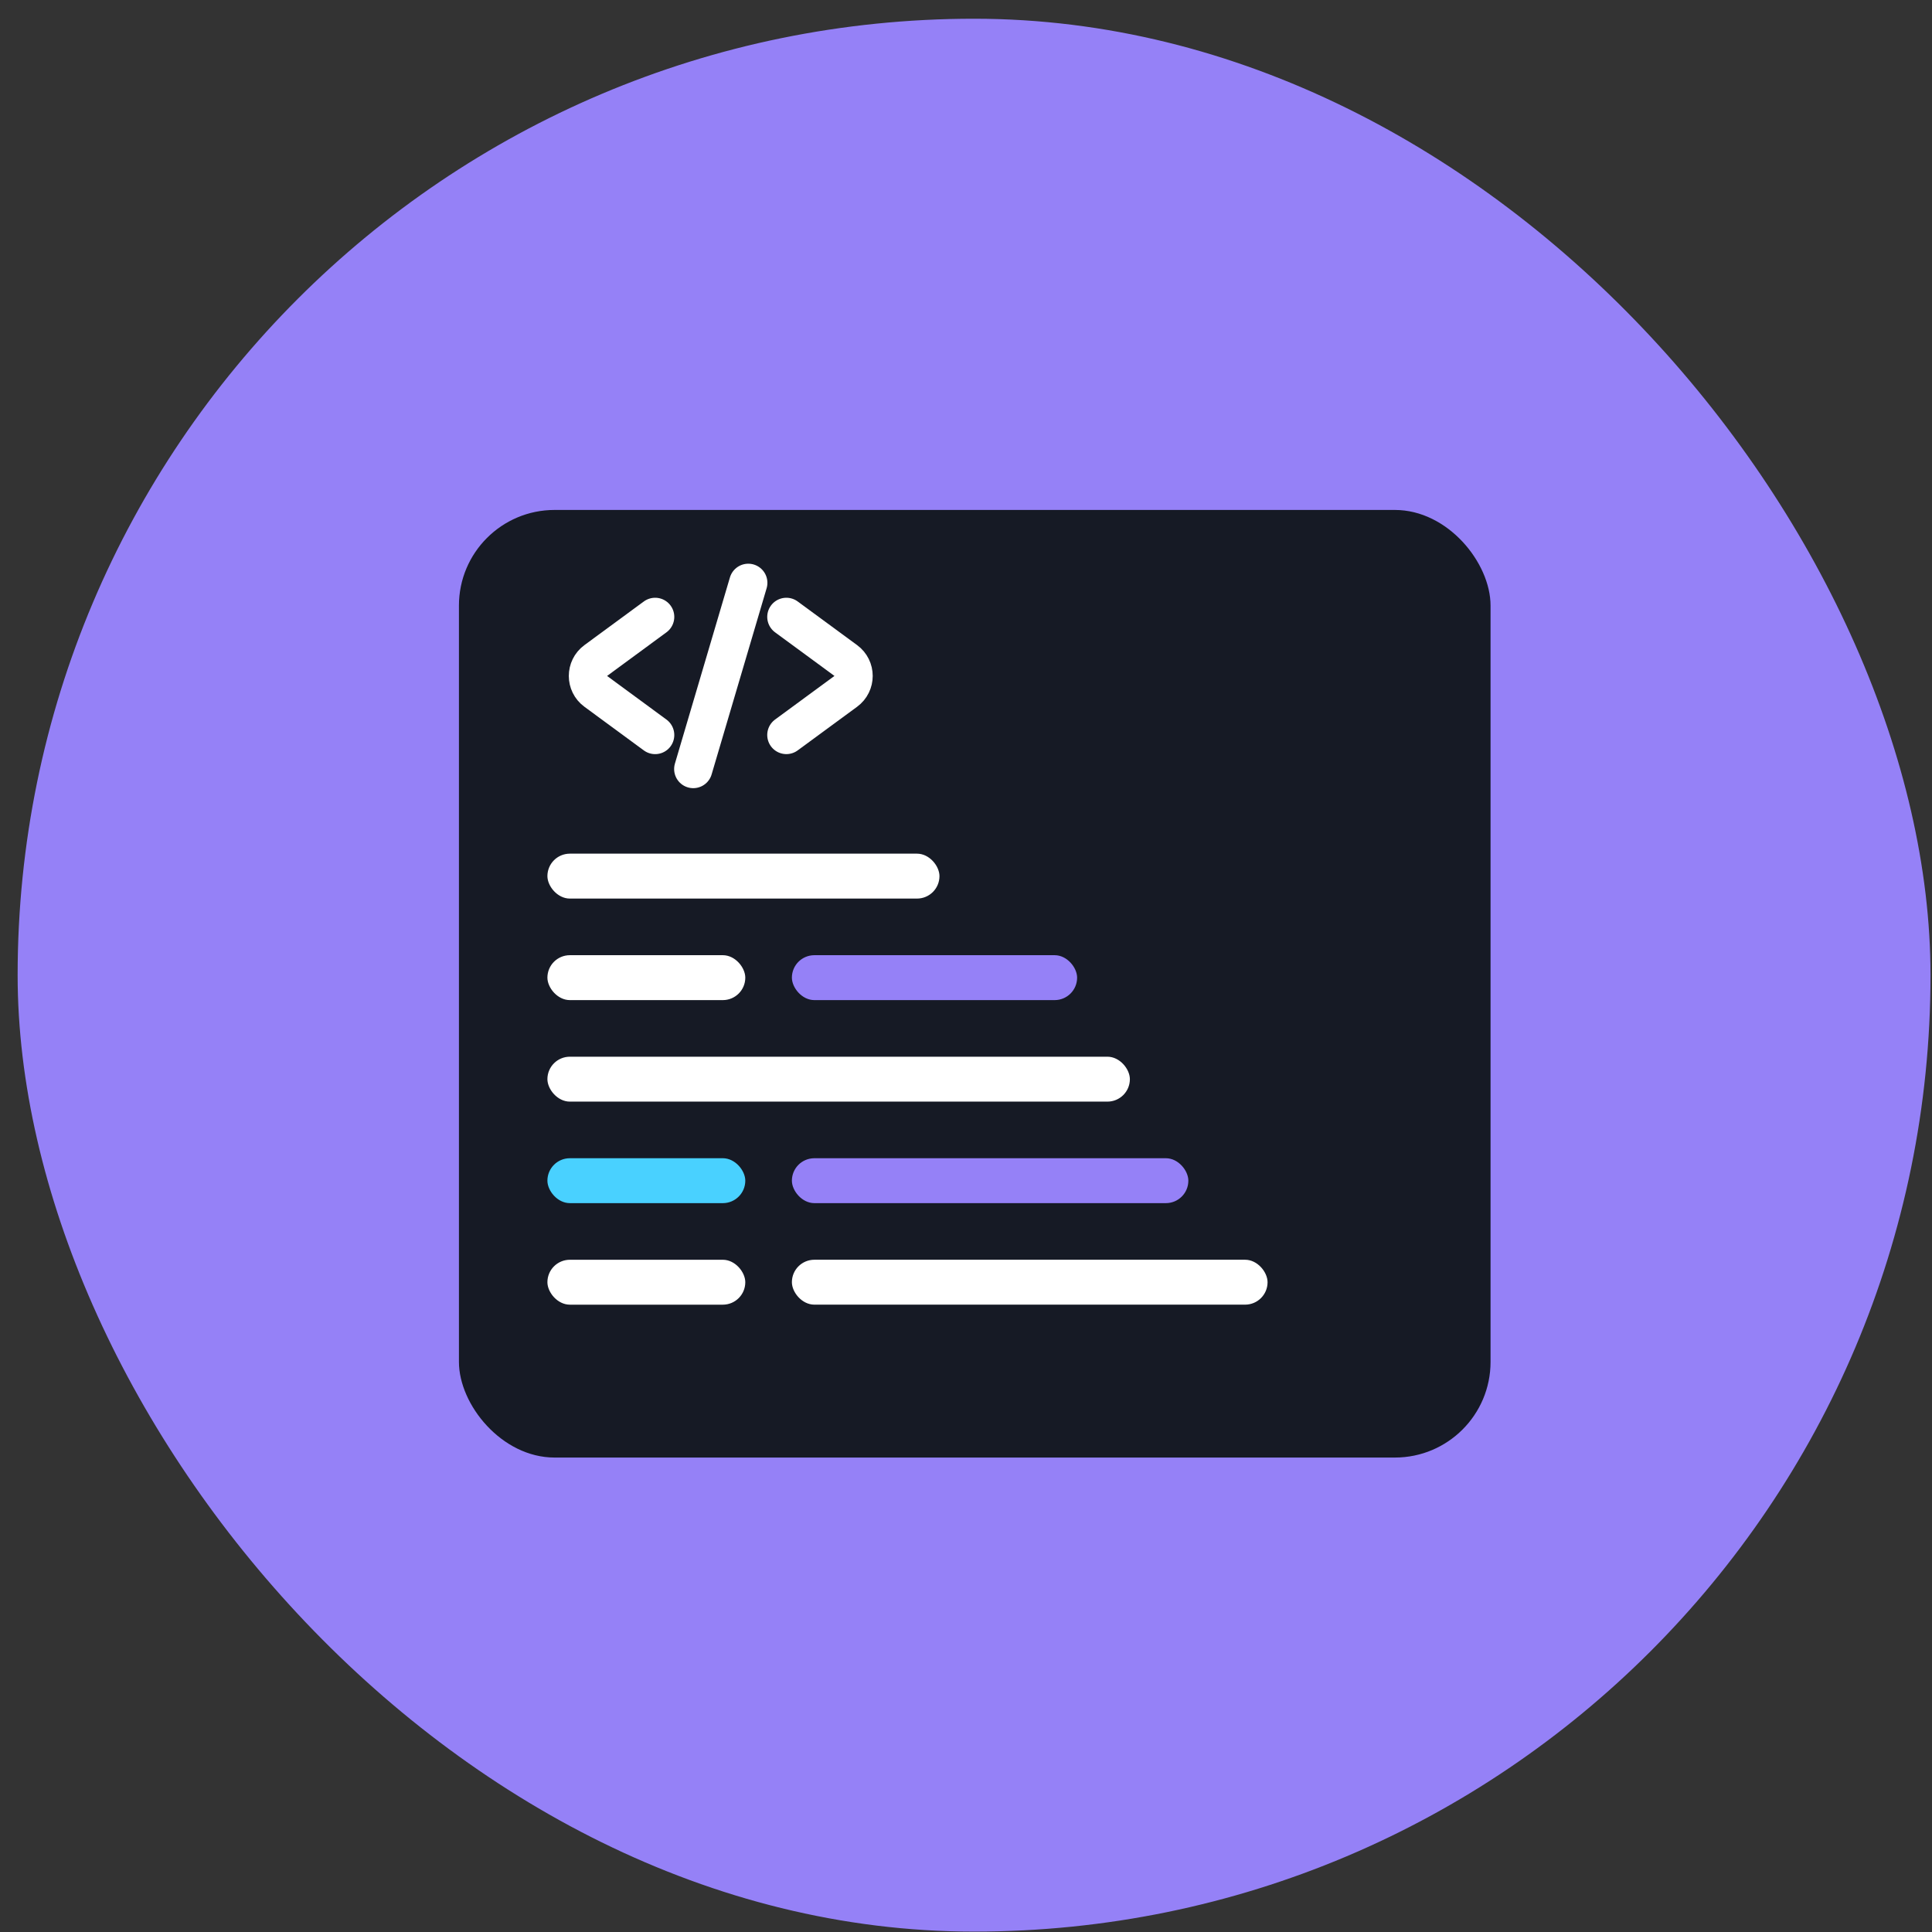
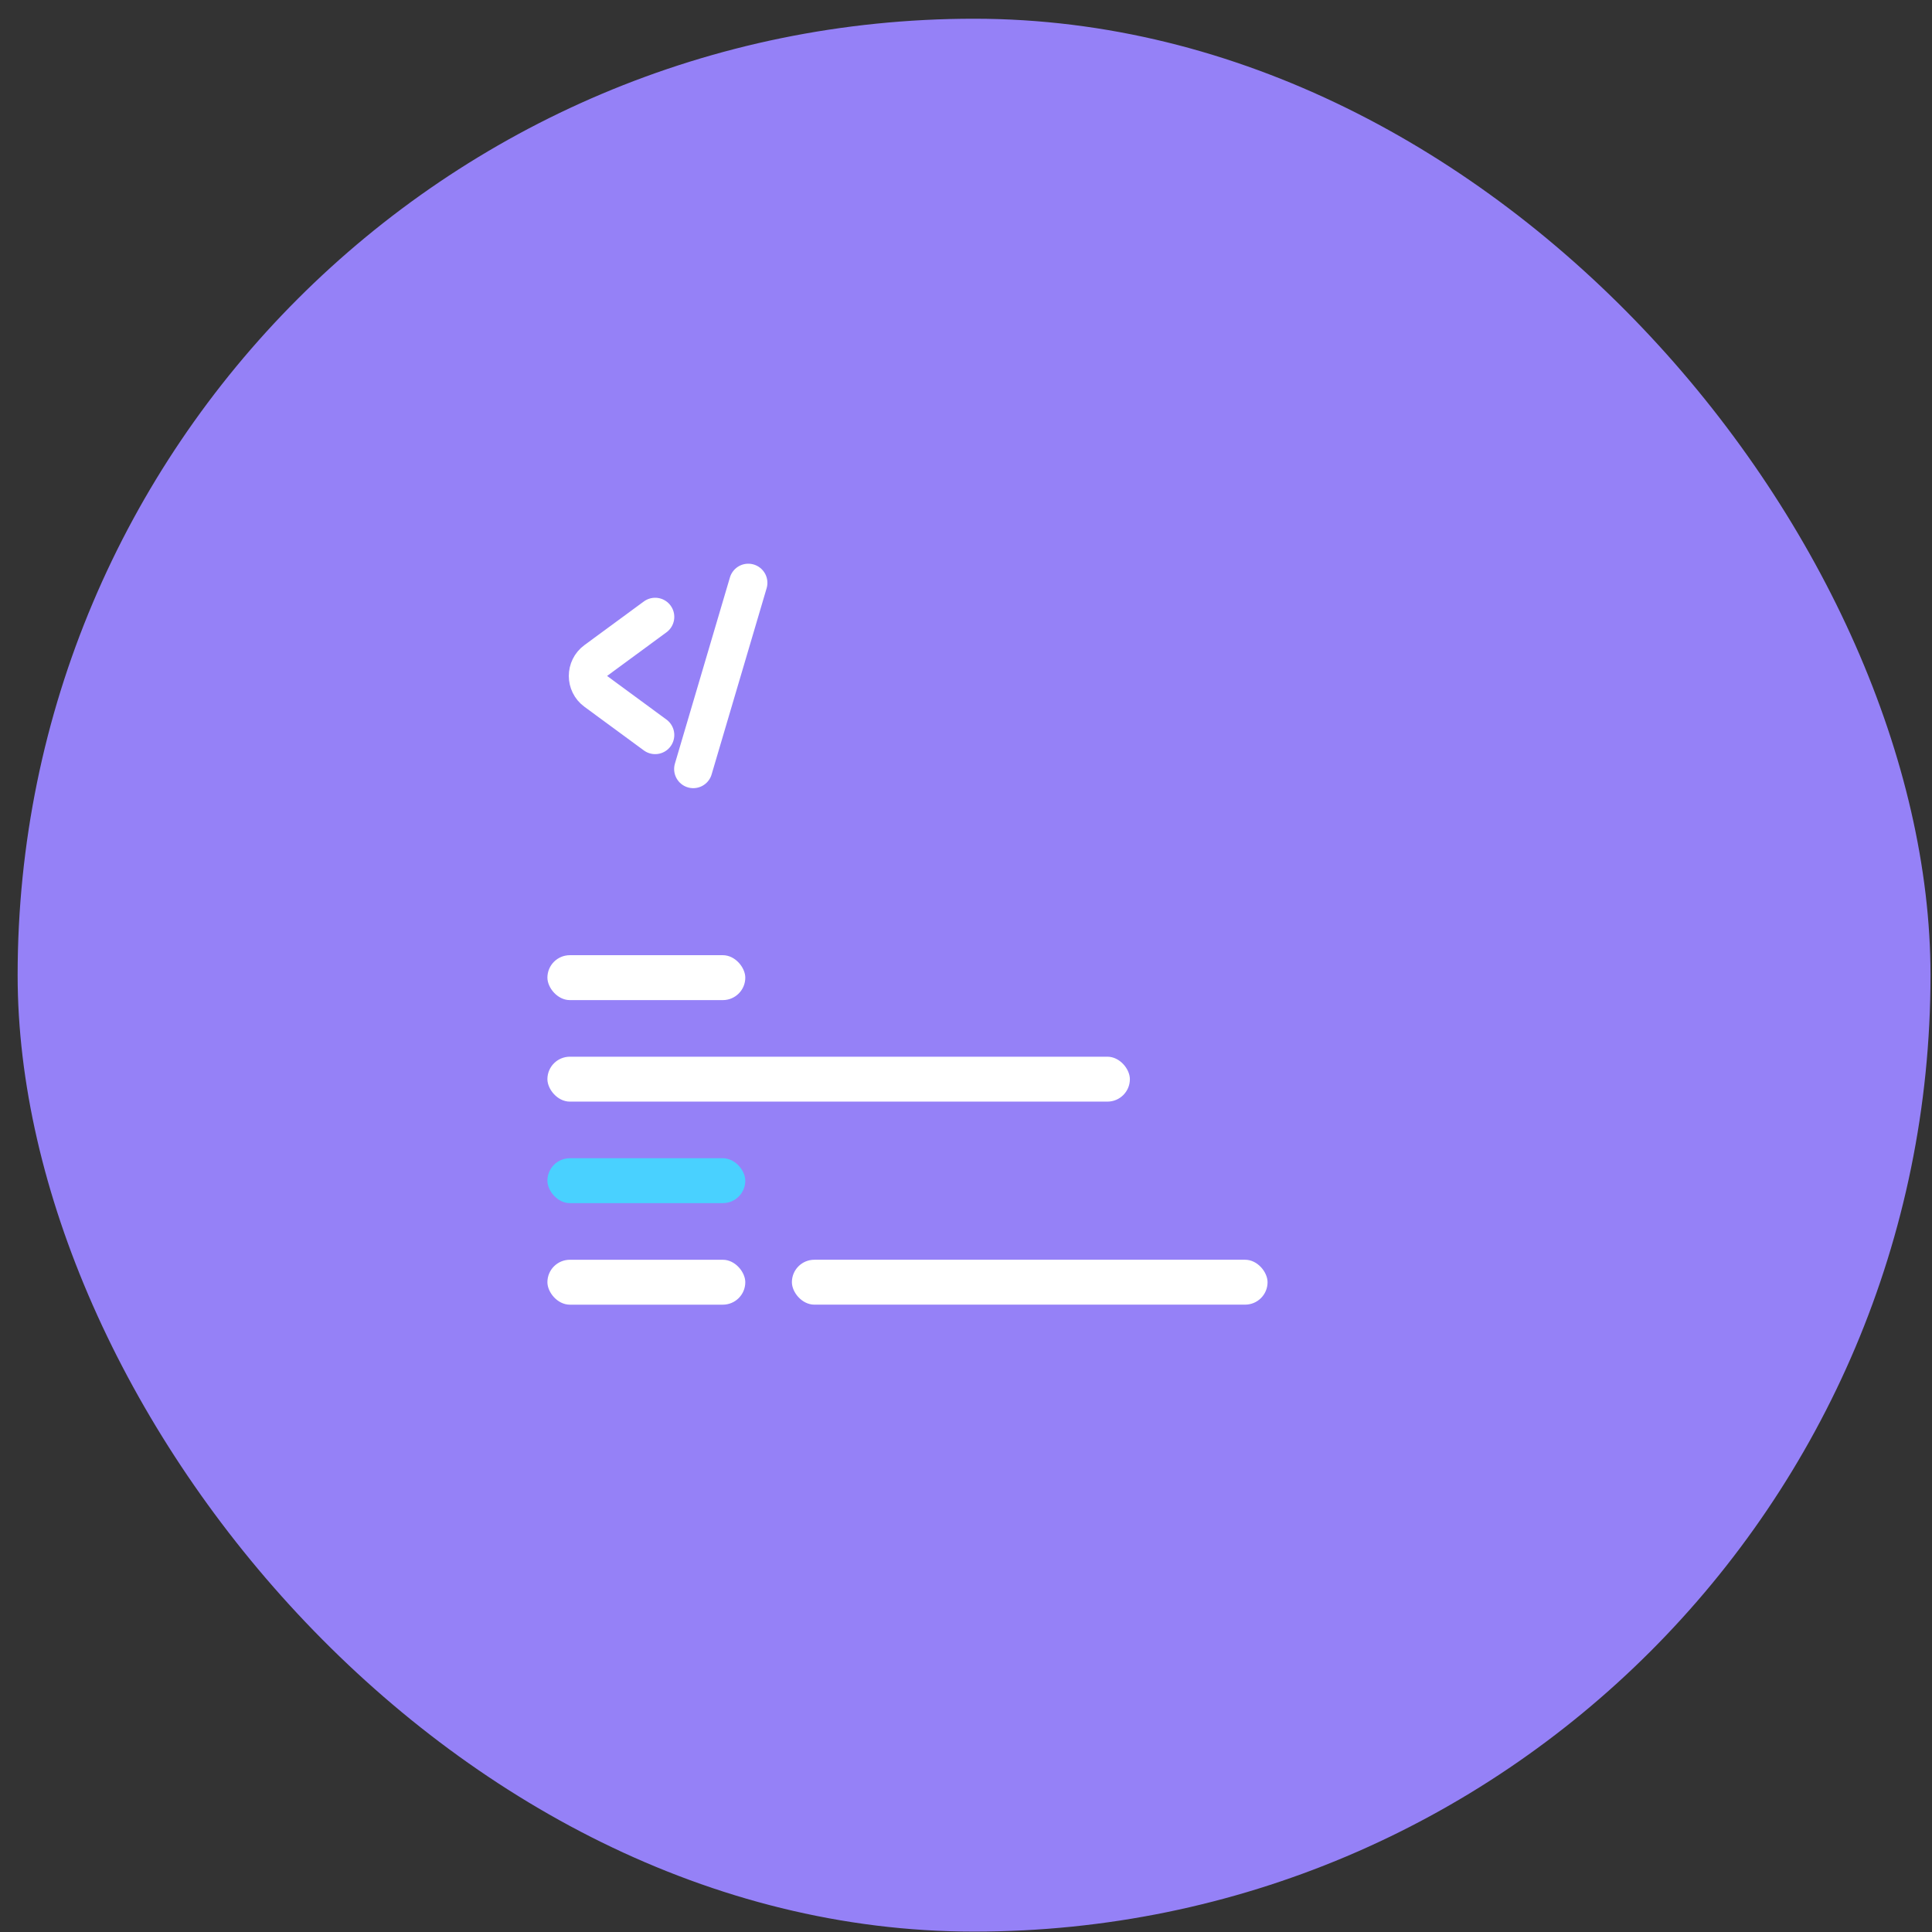
<svg xmlns="http://www.w3.org/2000/svg" width="101" height="101" viewBox="0 0 101 101" fill="none">
  <rect x="0" y="0" width="101" height="101" fill="#333333" stroke="none" />
  <rect x="0.922" y="0.979" width="100" height="100" rx="50" fill="#9581F7" />
-   <rect x="23.992" y="26.659" width="53.93" height="49.538" rx="5" fill="#161A25" />
  <path d="M34.25 32.249L31.144 34.531C30.6 34.93 30.6 35.743 31.144 36.142L34.25 38.424" stroke="white" stroke-width="2" stroke-linecap="round" stroke-linejoin="round" />
-   <path d="M41.109 38.423L44.215 36.142C44.759 35.742 44.759 34.93 44.215 34.53L41.109 32.249" stroke="white" stroke-width="2" stroke-linecap="round" stroke-linejoin="round" />
  <path d="M39.118 30.469L36.242 40.203" stroke="white" stroke-width="2" stroke-linecap="round" stroke-linejoin="round" />
-   <rect x="28.617" y="44.627" width="20.496" height="2.348" rx="1.174" fill="white" />
  <rect x="28.617" y="49.935" width="10.345" height="2.348" rx="1.174" fill="white" />
  <rect x="28.617" y="65.857" width="10.345" height="2.348" rx="1.174" fill="white" />
  <rect x="28.617" y="60.549" width="10.345" height="2.348" rx="1.174" fill="#49D1FF" />
  <rect x="28.617" y="55.242" width="30.45" height="2.348" rx="1.174" fill="white" />
  <rect x="41.398" y="49.935" width="14.911" height="2.348" rx="1.174" fill="#9581F7" />
  <rect x="41.398" y="65.856" width="24.867" height="2.348" rx="1.174" fill="white" />
  <rect x="41.398" y="60.549" width="20.726" height="2.348" rx="1.174" fill="#9581F7" />
</svg>